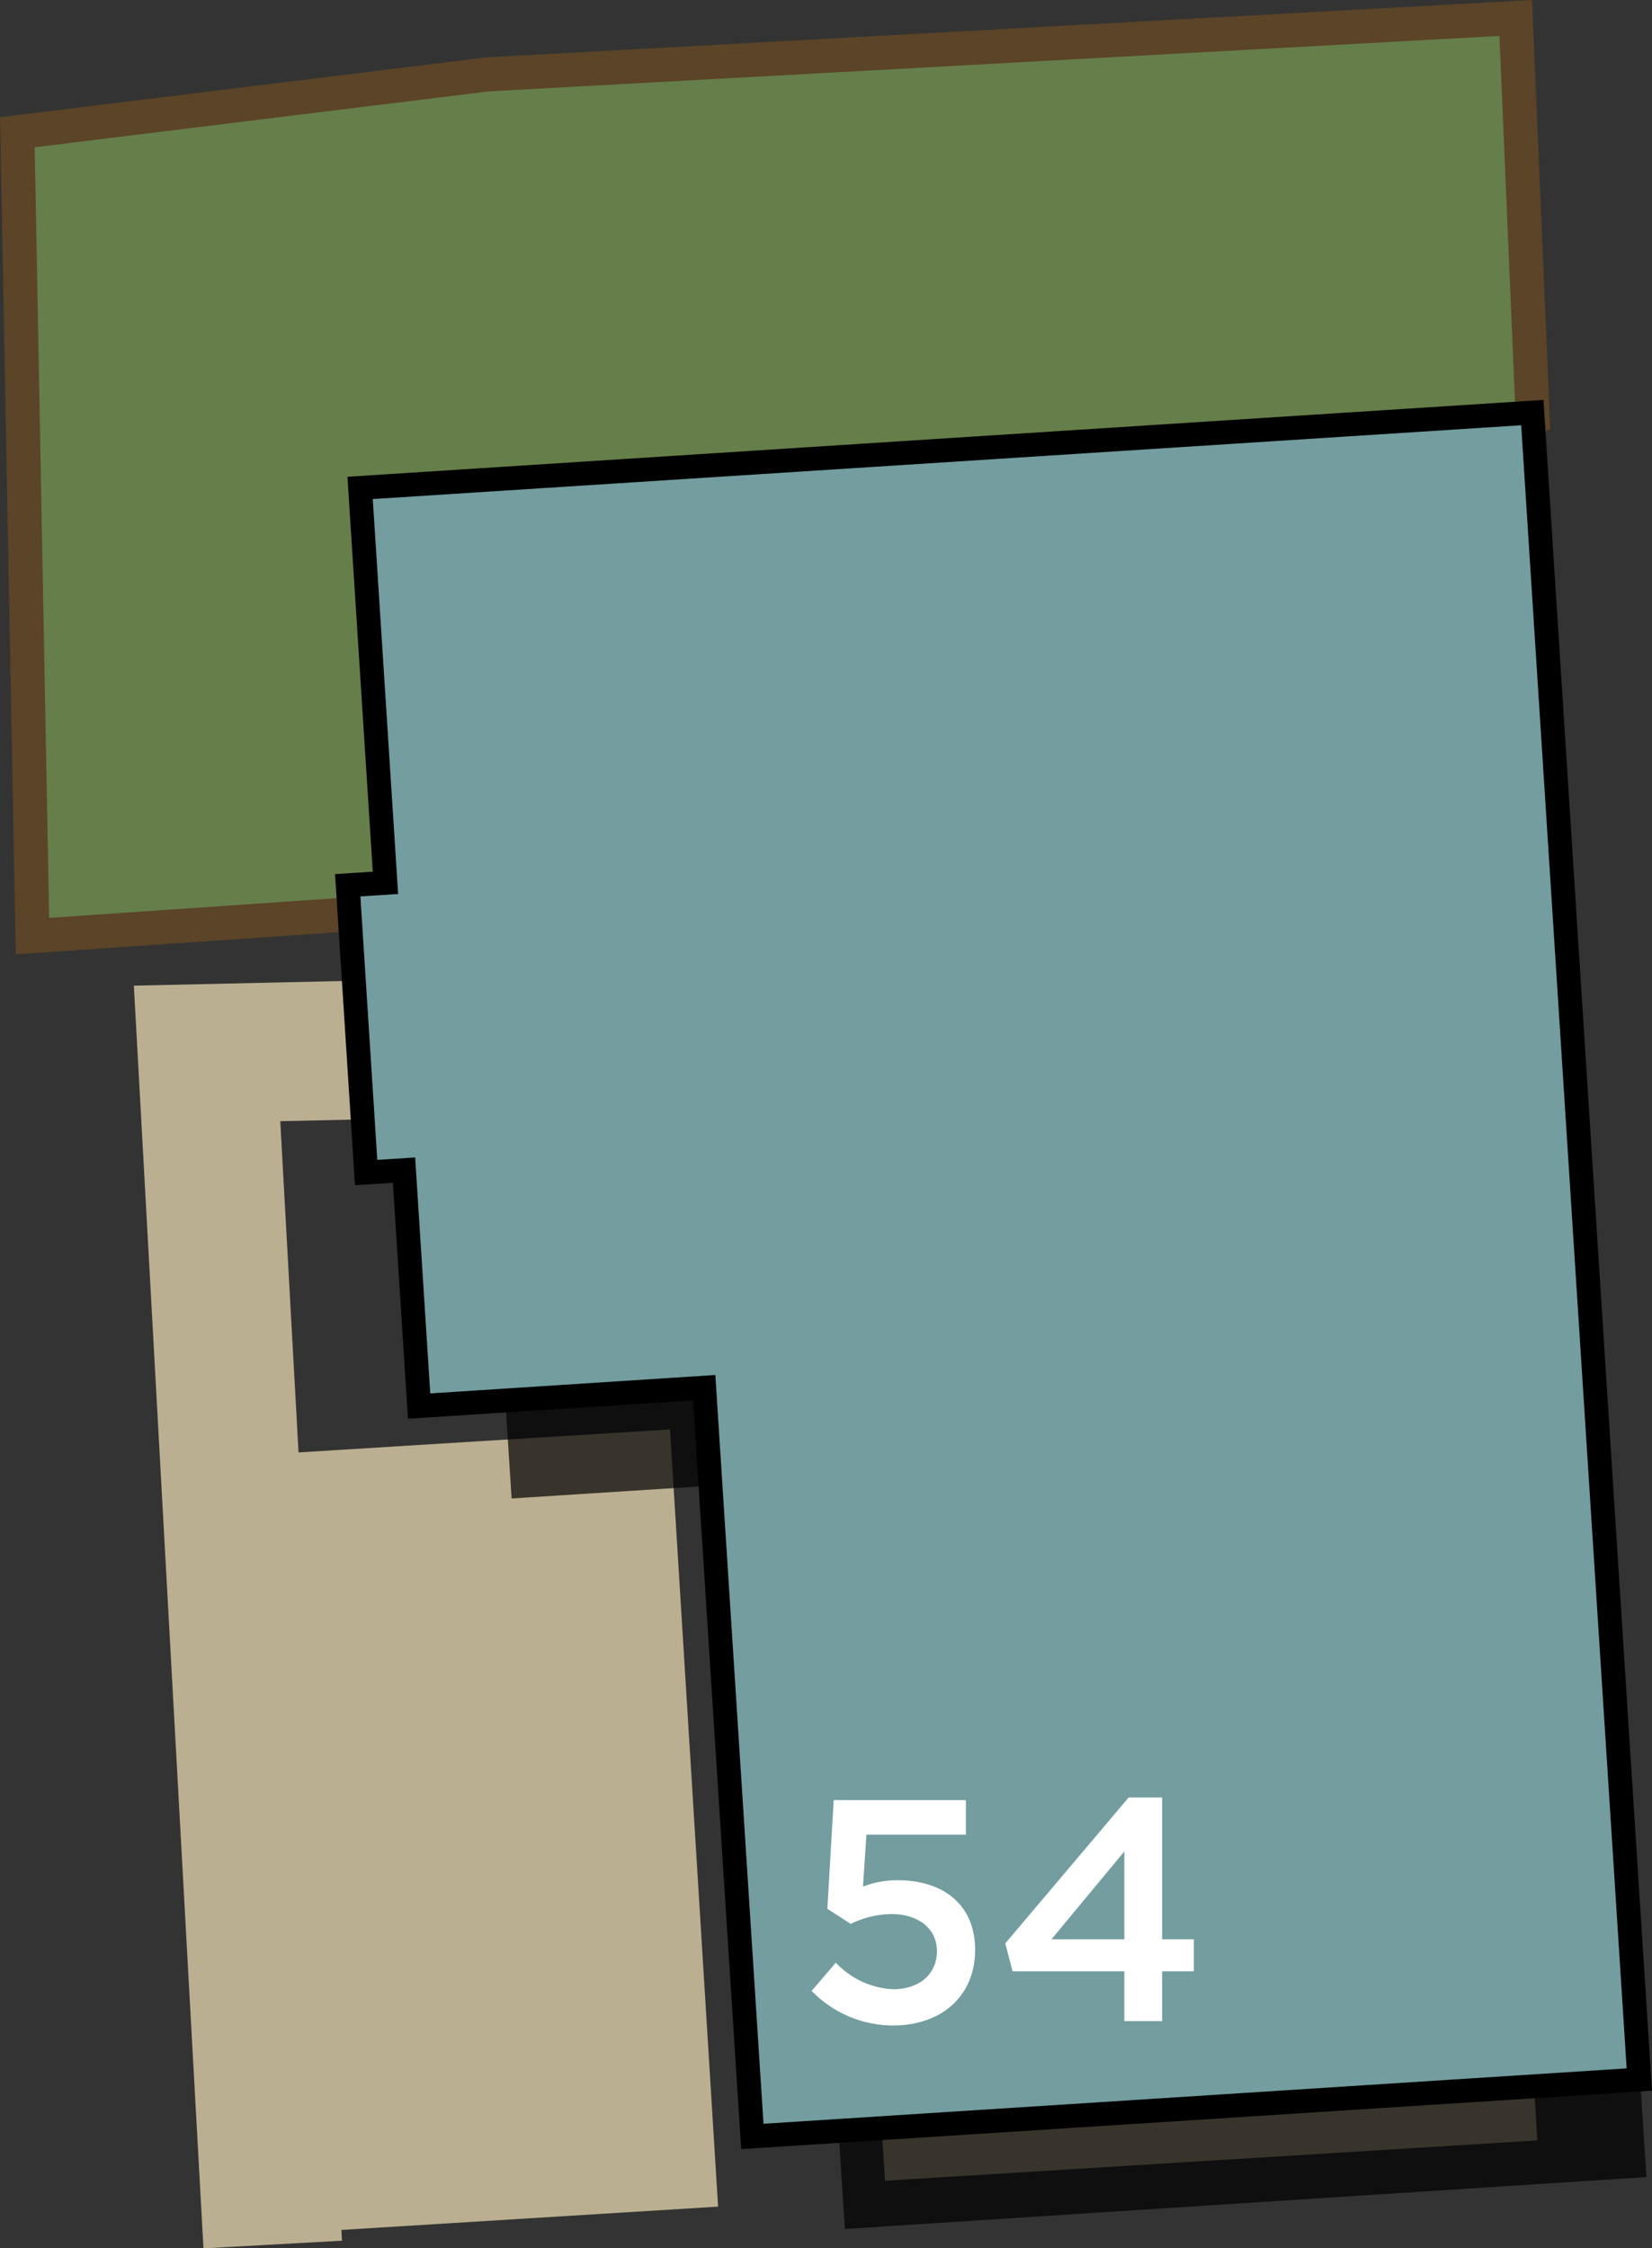
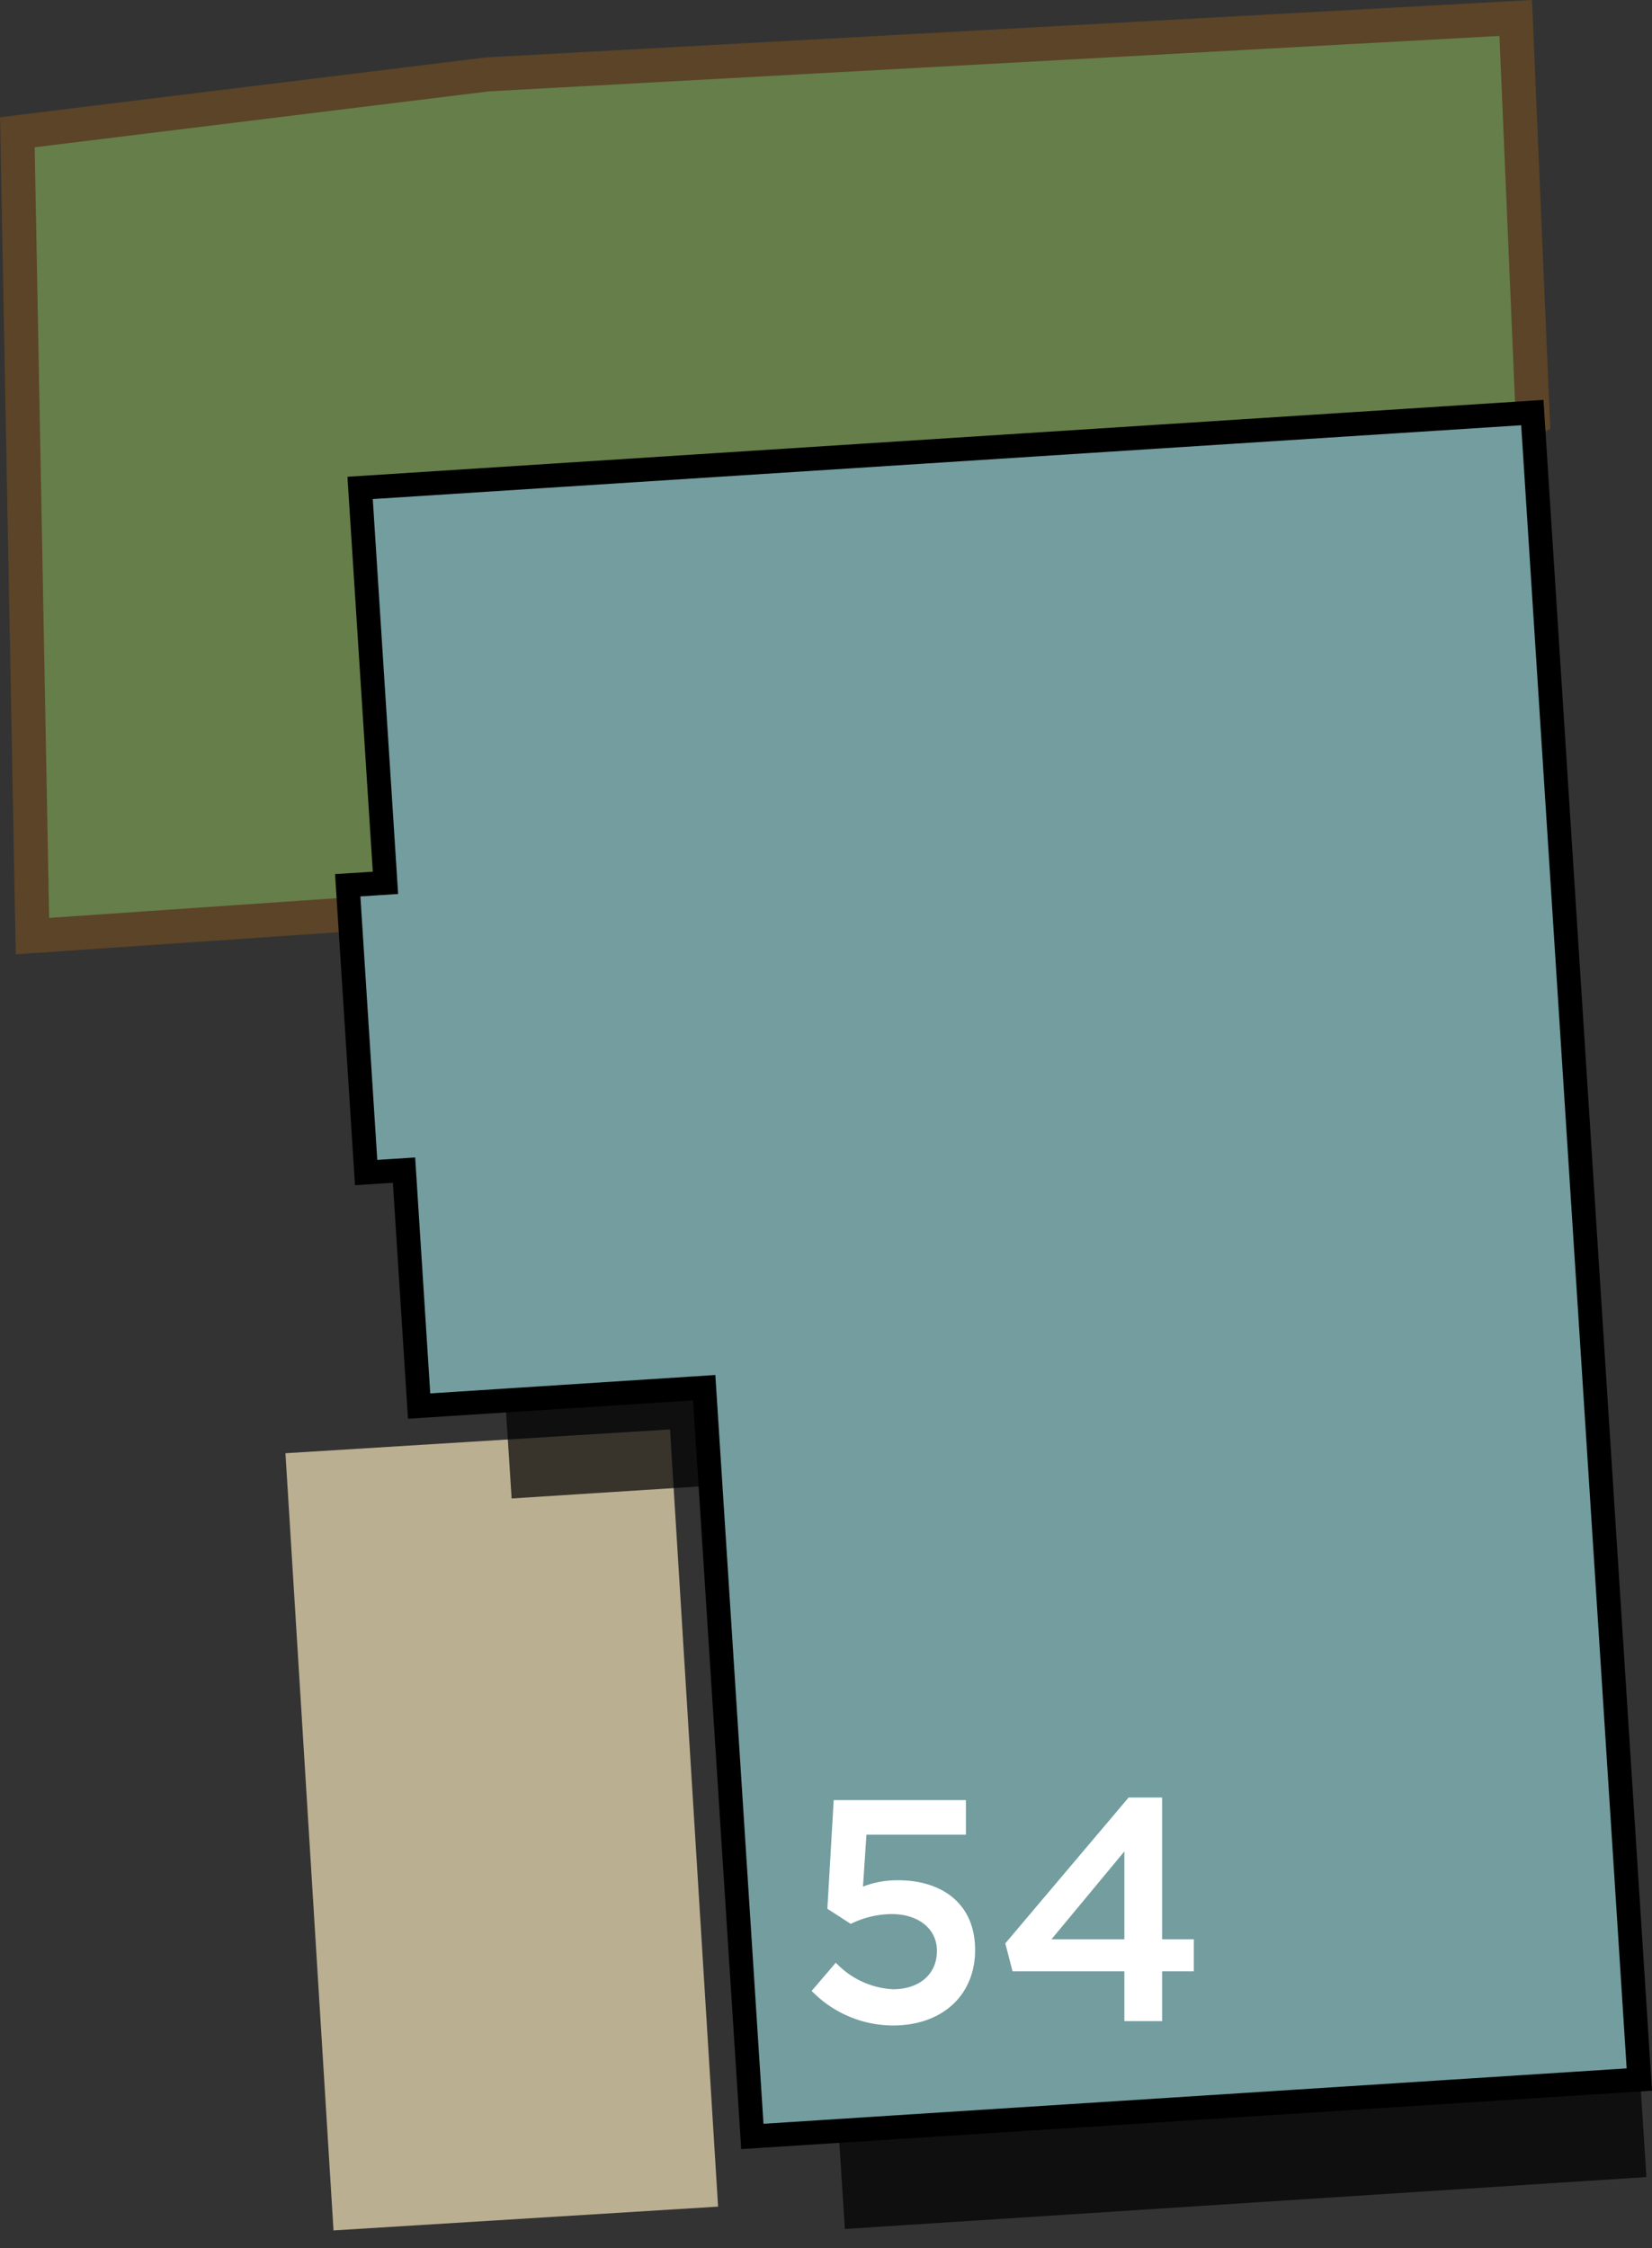
<svg xmlns="http://www.w3.org/2000/svg" width="109.46" height="148.93" viewBox="0 0 109.46 148.93">
  <rect x="0" y="0" width="109.46" height="148.93" fill="#333333" stroke="none" />
  <title>54</title>
-   <polyline points="18.07 148.68 13.72 69.78 24.96 69.53" style="fill:none;stroke:#bbaf91;stroke-miterlimit:10;stroke-width:9.192px" />
  <polygon points="101.56 27.7 100.43 1.19 32.27 4.93 1.15 8.76 2.15 62.01 26.5 60.34 101.56 27.7" style="fill:#667e49;stroke:#5b4427;stroke-miterlimit:10;stroke-width:2.257px" />
  <rect x="20.48" y="95.43" width="25.53" height="51.58" transform="translate(-7.42 2.28) rotate(-3.54)" style="fill:#bbaf91" />
-   <rect x="58.31" y="134.22" width="43.31" height="8.91" transform="translate(-8.4 5.2) rotate(-3.54)" style="fill:#bbaf91" />
  <polygon points="29.99 38.45 31.67 64.61 29.16 64.77 30.39 83.8 32.89 83.64 33.9 99.26 52.79 98.05 55.98 147.65 109.09 144.21 101.99 33.8 29.99 38.45" style="opacity:0.7" />
  <polygon points="23.86 32.32 25.54 58.48 23.04 58.64 24.26 77.67 26.77 77.51 27.77 93.14 46.66 91.92 49.85 141.52 108.62 137.75 101.53 27.33 23.86 32.32" style="fill:#739d9f;stroke:#000;stroke-miterlimit:10;stroke-width:1.58px" />
  <path d="M53.78,131.88l1.6-1.87a5.61,5.61,0,0,0,3.78,1.76c1.76,0,2.92-1,2.92-2.54v0c0-1.49-1.26-2.44-3-2.44a6.27,6.27,0,0,0-2.71.65l-1.55-1,.42-7.2H64v2.29H57.41l-.23,3.44a6.25,6.25,0,0,1,2.33-.42c2.86,0,5.1,1.51,5.1,4.62v0c0,3-2.18,5-5.44,5A7.54,7.54,0,0,1,53.78,131.88Z" style="fill:#fff" />
  <path d="M74.5,130.58H67.09l-.48-1.85,8.17-9.66H77v9.39h2.1v2.12H77v3.3H74.5Zm0-2.12v-5.82l-4.83,5.82Z" style="fill:#fff" />
</svg>